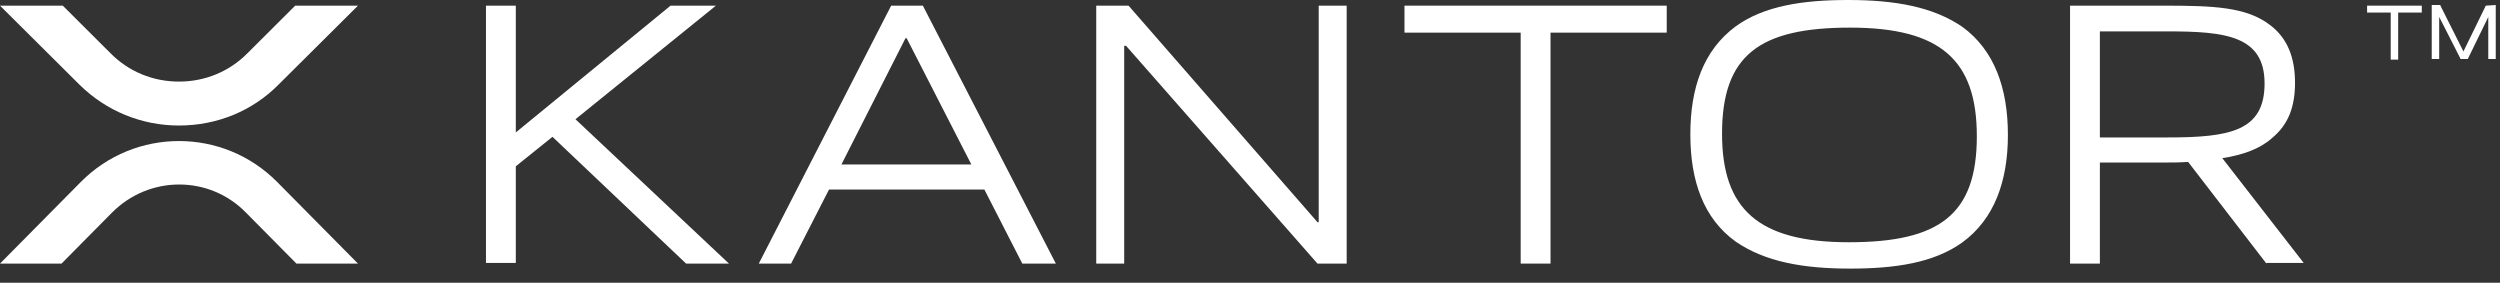
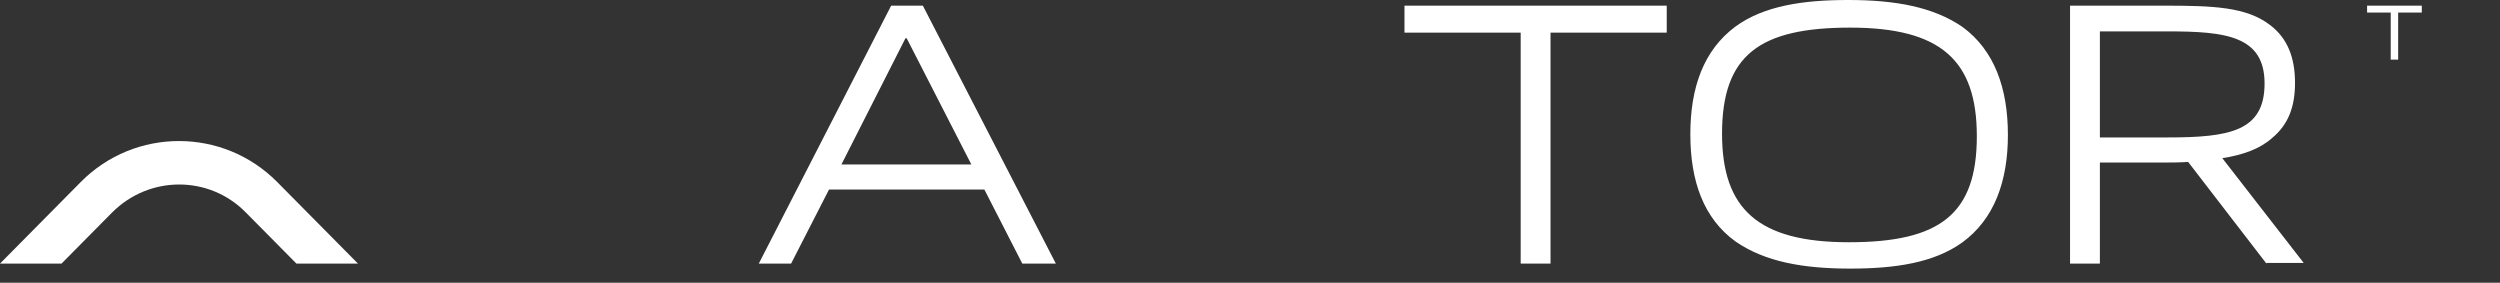
<svg xmlns="http://www.w3.org/2000/svg" width="168" height="19" viewBox="0 0 168 19" fill="none">
  <rect x="0" y="0" width="168" height="19" fill="#333333" stroke="none" />
-   <path d="M46.105 17.713L37.126 9.194L34.662 11.176V17.671H32.657V0.38H34.662V8.899L45.061 0.38H48.109L38.671 8.013L48.986 17.713H46.105Z" fill="white" />
  <path d="M68.698 17.713L66.15 12.736H55.71L53.162 17.713H50.991L59.886 0.38H62.016L70.953 17.713H68.698ZM60.93 2.573H60.846L56.545 11.05H65.273L60.93 2.573Z" fill="white" />
-   <path d="M88.534 17.713L75.672 3.079H75.546V17.713H73.667V0.38H75.839L88.534 14.93H88.618V0.38H90.497V17.713H88.534Z" fill="white" />
  <path d="M102.19 17.713V2.193H94.381V0.38H112.004V2.193H104.195V17.713H102.19Z" fill="white" />
  <path d="M131.883 16.279C129.962 17.671 127.331 18.05 124.324 18.05C121.15 18.05 118.602 17.586 116.64 16.237C114.468 14.676 113.591 12.146 113.591 9.025C113.591 5.904 114.468 3.374 116.64 1.771C118.561 0.38 121.192 0 124.198 0C127.372 0 129.92 0.464 131.883 1.813C134.012 3.374 134.931 5.904 134.931 9.067C134.931 12.188 134.012 14.719 131.883 16.279ZM124.324 1.856C118.227 1.856 115.721 3.711 115.721 8.983C115.721 14.044 118.143 16.279 124.24 16.279C130.337 16.279 132.843 14.423 132.843 9.152C132.843 4.049 130.421 1.856 124.324 1.856Z" fill="white" />
  <path d="M152.304 17.713L147.042 10.881C146.457 10.923 145.873 10.923 145.246 10.923H141.112V17.713H139.107V0.38H145.413C148.754 0.38 150.968 0.464 152.554 1.687C153.724 2.573 154.225 3.88 154.225 5.567C154.225 7.127 153.807 8.35 152.68 9.278C151.886 9.995 150.717 10.417 149.339 10.628L154.81 17.671H152.304V17.713ZM145.664 2.109H141.112V9.236H145.664C149.84 9.236 152.179 8.814 152.179 5.609C152.179 2.404 149.548 2.109 145.664 2.109Z" fill="white" />
  <path d="M159.069 0.38V0.844H160.656V4.007H161.157V0.844H162.744V0.38H159.069Z" fill="white" />
-   <path d="M167.046 0.38L165.542 3.458L163.997 0.38V0.337H163.412V3.964H163.914V1.139L165.333 3.922V3.964H165.835L167.213 1.139V3.964H167.714V0.337L167.046 0.38Z" fill="white" />
-   <path d="M19.837 0.38L16.621 3.585C15.41 4.808 13.781 5.483 12.027 5.483C10.273 5.483 8.645 4.808 7.434 3.585L4.218 0.38H0L5.345 5.694C7.141 7.465 9.522 8.435 12.027 8.435C14.575 8.435 16.955 7.465 18.709 5.694L24.055 0.38H19.837Z" fill="white" />
  <path d="M4.134 17.713L7.517 14.297C10.023 11.766 14.074 11.766 16.538 14.297L19.92 17.713H24.055L18.626 12.23C14.992 8.561 9.062 8.561 5.429 12.23L0 17.713H4.134Z" fill="white" />
</svg>